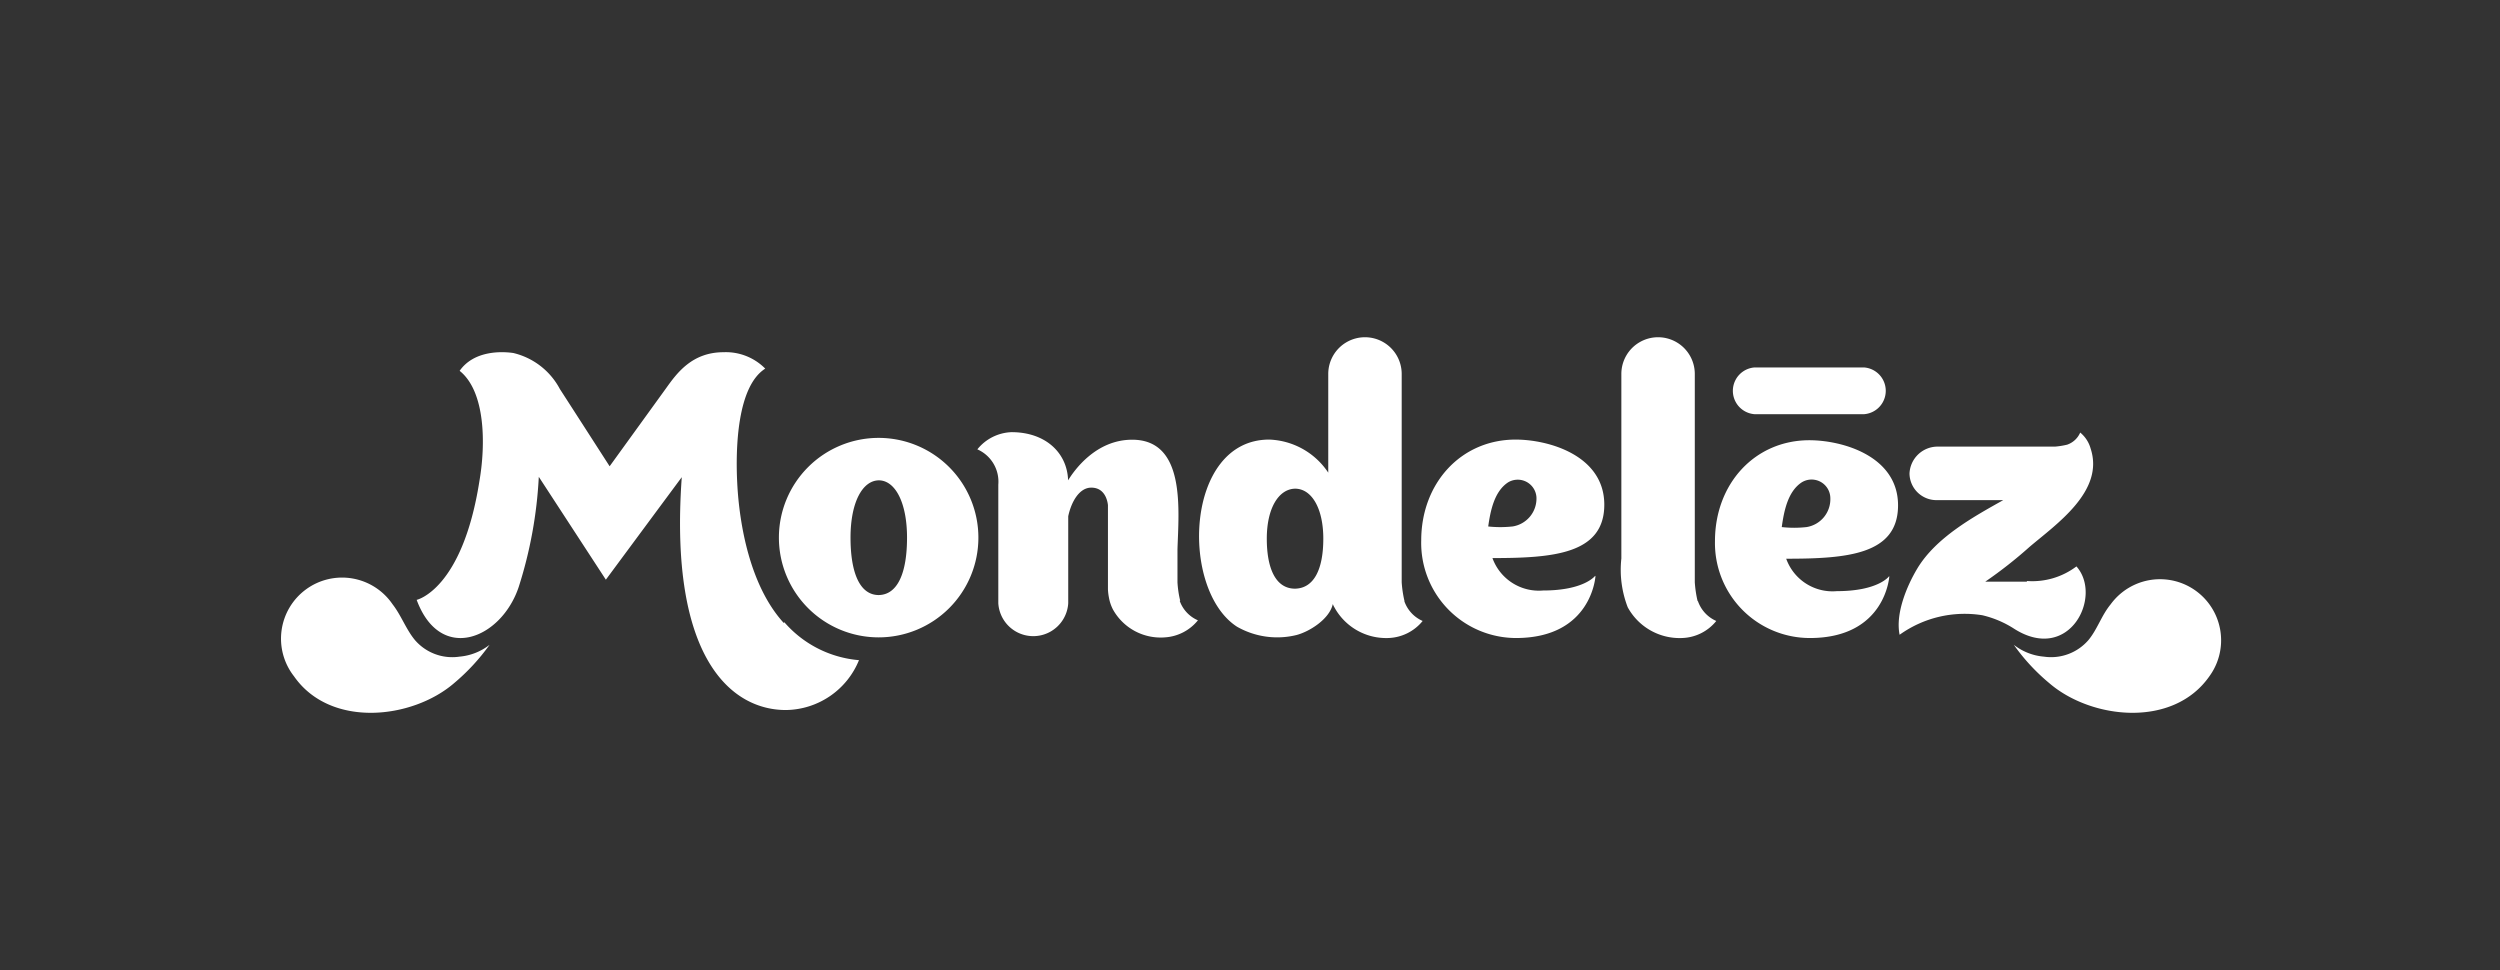
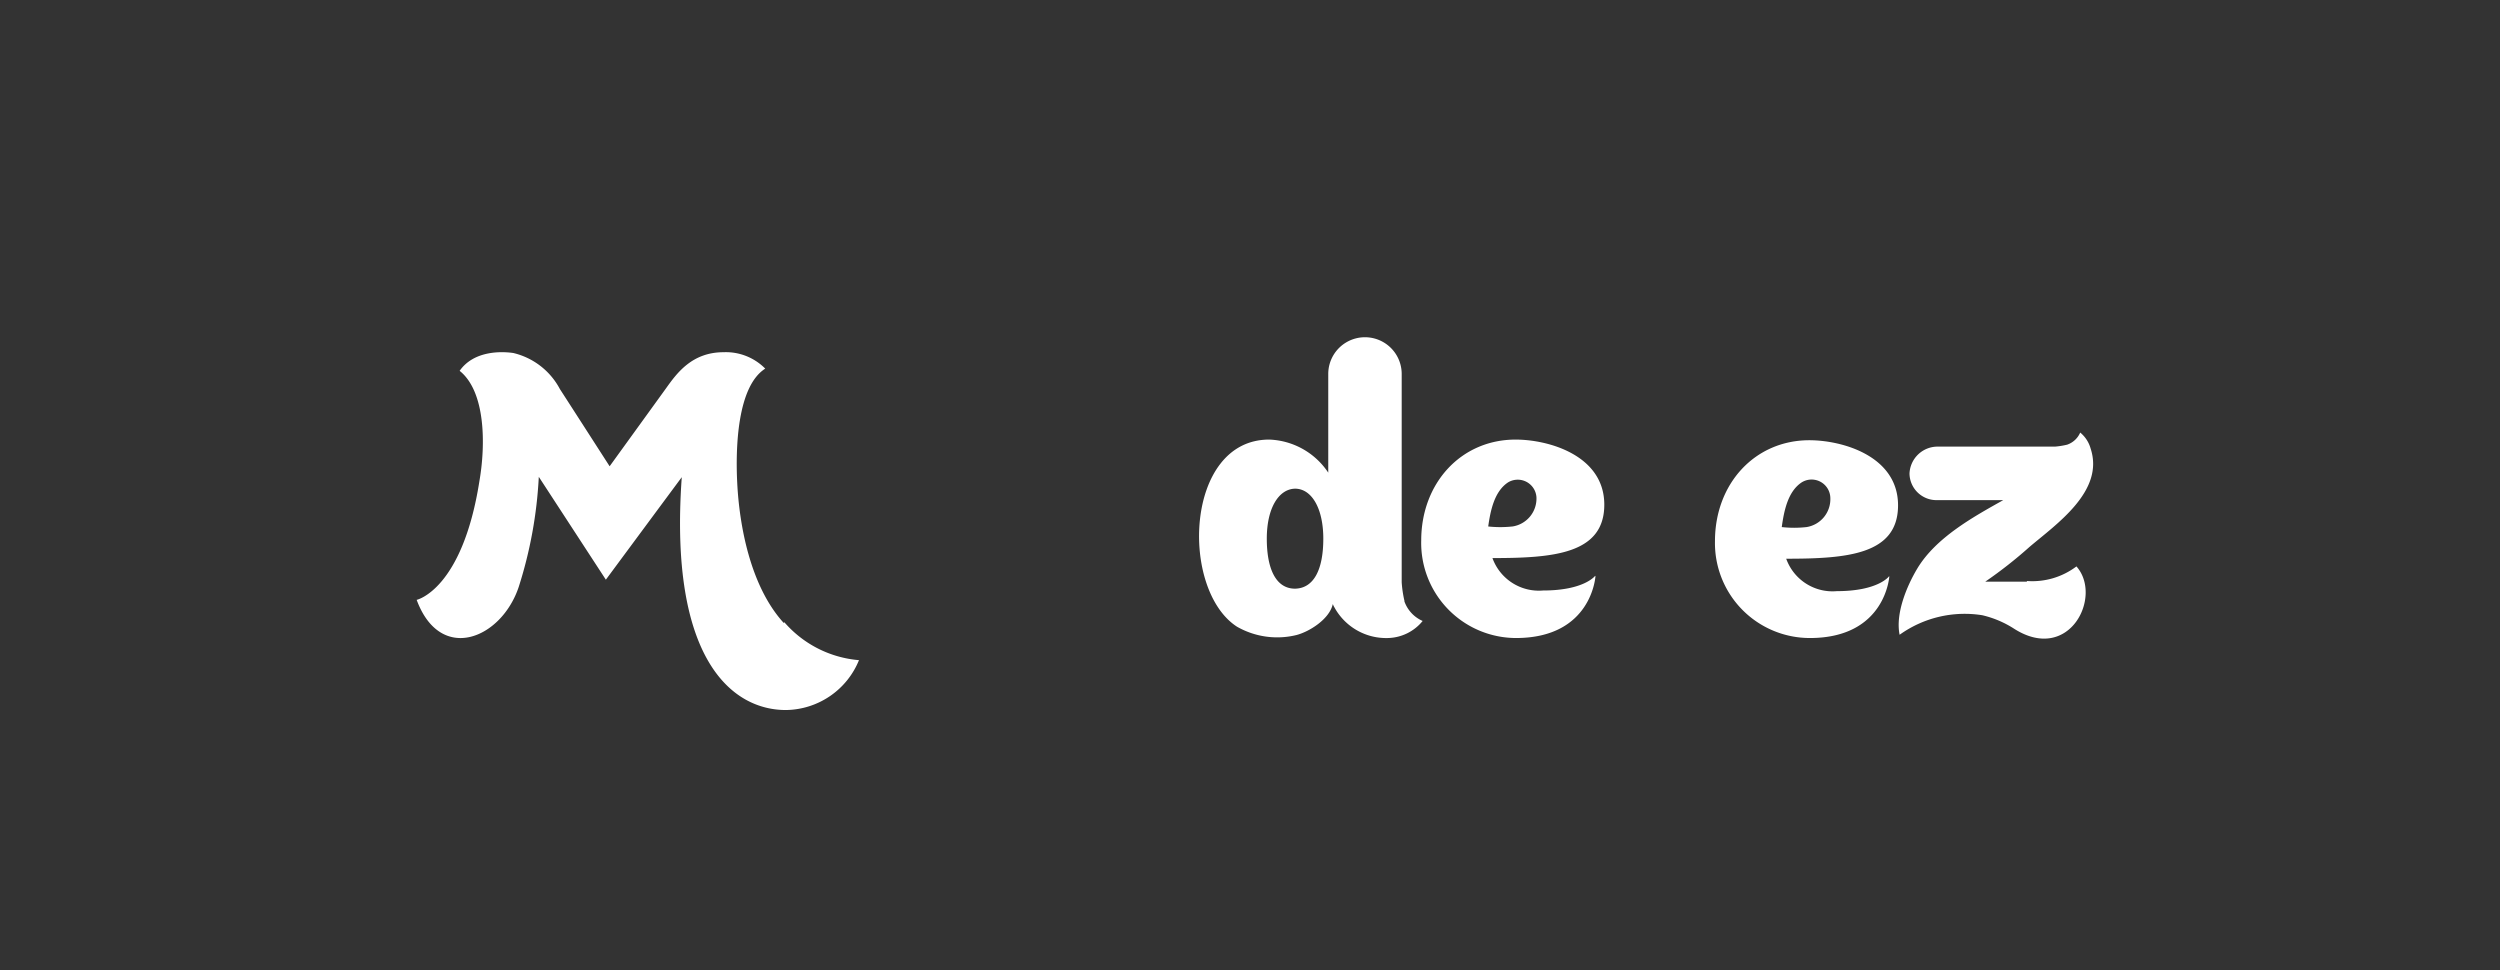
<svg xmlns="http://www.w3.org/2000/svg" id="Layer_1" data-name="Layer 1" viewBox="0 0 192 74.53">
  <rect x="0" y="0" width="192" height="74.53" fill="#333333" stroke="none" />
  <title>sintectur-viajes-corporativos-eventos-meetings-turismo-a-medida-logistica-wireframe</title>
  <g>
-     <path d="M37.6,49.52a4.37,4.37,0,0,1-2.31.91,3.78,3.78,0,0,1-3.42-1.27c-.69-.83-1.05-1.89-1.72-2.75a4.69,4.69,0,1,0-7.57,5.53c2.79,4,9.07,3.3,12.29.53a16,16,0,0,0,2.73-2.95m117.06,0a4.34,4.34,0,0,0,2.31.91,3.79,3.79,0,0,0,3.42-1.27c.69-.83,1-1.89,1.71-2.75a4.69,4.69,0,1,1,7.58,5.53c-2.8,4-9.07,3.3-12.29.53a15.36,15.36,0,0,1-2.73-2.95m-11.5-21.3h-8.41a1.8,1.8,0,0,0,0,3.59h8.41a1.8,1.8,0,0,0,0-3.59M90.64,46.14a7.86,7.86,0,0,1-.21-1.42c0-.69,0-1.65,0-2.53.09-3,.66-8.42-3.48-8.42-2.79,0-4.45,2.35-4.92,3.12-.07-2.14-1.76-3.7-4.34-3.7a3.53,3.53,0,0,0-2.63,1.32,2.71,2.71,0,0,1,1.61,2.71c0,1.55,0,9.08,0,9.11a2.69,2.69,0,0,0,5.37,0V39.65c.23-1.09.84-2.2,1.77-2.2,1.2,0,1.27,1.33,1.28,1.33v6.47a4.07,4.07,0,0,0,.07.61,3.25,3.25,0,0,0,.31.94,4.19,4.19,0,0,0,4,2.15A3.54,3.54,0,0,0,92,47.64a2.55,2.55,0,0,1-1.4-1.5m39.77,0a8.86,8.86,0,0,1-.21-1.42v-16a2.82,2.82,0,0,0-5.64,0V42.89a8,8,0,0,0,.49,3.75A4.54,4.54,0,0,0,129.18,49a3.51,3.51,0,0,0,2.63-1.31,2.58,2.58,0,0,1-1.4-1.5M67.49,45.7h0c-1.45,0-2.17-1.69-2.17-4.41s.92-4.38,2.17-4.4h0c1.25,0,2.17,1.69,2.17,4.4s-.72,4.38-2.17,4.41m0-12.07a7.66,7.66,0,1,0,7.65,7.66,7.66,7.66,0,0,0-7.65-7.66" style="fill: #fff" />
    <path d="M99.46,45.21h0c-1.45,0-2.17-1.48-2.17-3.84s.92-3.81,2.17-3.84h0c1.26,0,2.17,1.48,2.17,3.84s-.72,3.81-2.17,3.84m8.4.93a8.86,8.86,0,0,1-.21-1.42v-16a2.82,2.82,0,1,0-5.64,0v7.58a5.68,5.68,0,0,0-4.53-2.54C91,33.75,90.6,45.28,95,48.13a6.22,6.22,0,0,0,4.57.64c1-.26,2.54-1.23,2.79-2.38a1.42,1.42,0,0,0,.12.25A4.53,4.53,0,0,0,106.63,49a3.54,3.54,0,0,0,2.63-1.31,2.58,2.58,0,0,1-1.4-1.5m6.43-5.72c.17-1.21.46-2.73,1.54-3.43A1.44,1.44,0,0,1,118,38.2a2.17,2.17,0,0,1-1.82,2.23,8.65,8.65,0,0,1-1.91,0m8.24,3.79s-.83,1.13-4,1.13a3.79,3.79,0,0,1-3.89-2.49c4.67,0,8.59-.31,8.59-4.1s-4.28-5-6.81-5c-4.19,0-7.25,3.34-7.25,7.75A7.3,7.3,0,0,0,116.42,49c5.83,0,6.11-4.74,6.11-4.74m14.31-3.79c.17-1.21.46-2.73,1.54-3.43a1.44,1.44,0,0,1,2.19,1.21,2.17,2.17,0,0,1-1.83,2.23,8.56,8.56,0,0,1-1.9,0m8.23,3.79s-.82,1.13-4,1.13a3.78,3.78,0,0,1-3.89-2.49c4.67,0,8.59-.31,8.59-4.1s-4.28-5-6.81-5c-4.19,0-7.25,3.34-7.25,7.75A7.29,7.29,0,0,0,139,49c5.82,0,6.1-4.74,6.1-4.74m10.58.41h-3.21a33.68,33.68,0,0,0,3.4-2.67c2.06-1.75,5.77-4.28,4.69-7.55v0a2.43,2.43,0,0,0-.8-1.23,1.69,1.69,0,0,1-1,.93,6,6,0,0,1-.93.15h-9a2.16,2.16,0,0,0-2.18,2.06,2.07,2.07,0,0,0,2.11,2.05l5.09,0c-2.36,1.32-5.17,2.88-6.6,5.25-.82,1.37-1.69,3.47-1.36,5.09a8.57,8.57,0,0,1,6.35-1.5,7.78,7.78,0,0,1,2.48,1.06c4.23,2.65,6.78-2.53,4.75-4.81a5.62,5.62,0,0,1-3.82,1.12M60.19,47.84c-2.6-2.85-3.41-7.58-3.57-10.73-.14-2.72,0-7.43,2.15-8.8a4.25,4.25,0,0,0-3.2-1.26c-2.42,0-3.58,1.6-4.41,2.76l-4.34,6S43.41,30.51,43,29.88a5.48,5.48,0,0,0-3.58-2.77c-.82-.12-3-.23-4.12,1.37,2,1.6,2,5.68,1.52,8.46C35.51,45.3,32,46.07,32,46.07c1.82,4.92,6.51,3,7.84-1a33.22,33.22,0,0,0,1.54-8.45l5.15,7.9s5.83-7.88,5.83-7.87c-1,13.93,3.82,17.88,8,17.88a6.14,6.14,0,0,0,5.61-3.83,8.52,8.52,0,0,1-5.73-2.91" style="fill: #fff" />
  </g>
</svg>